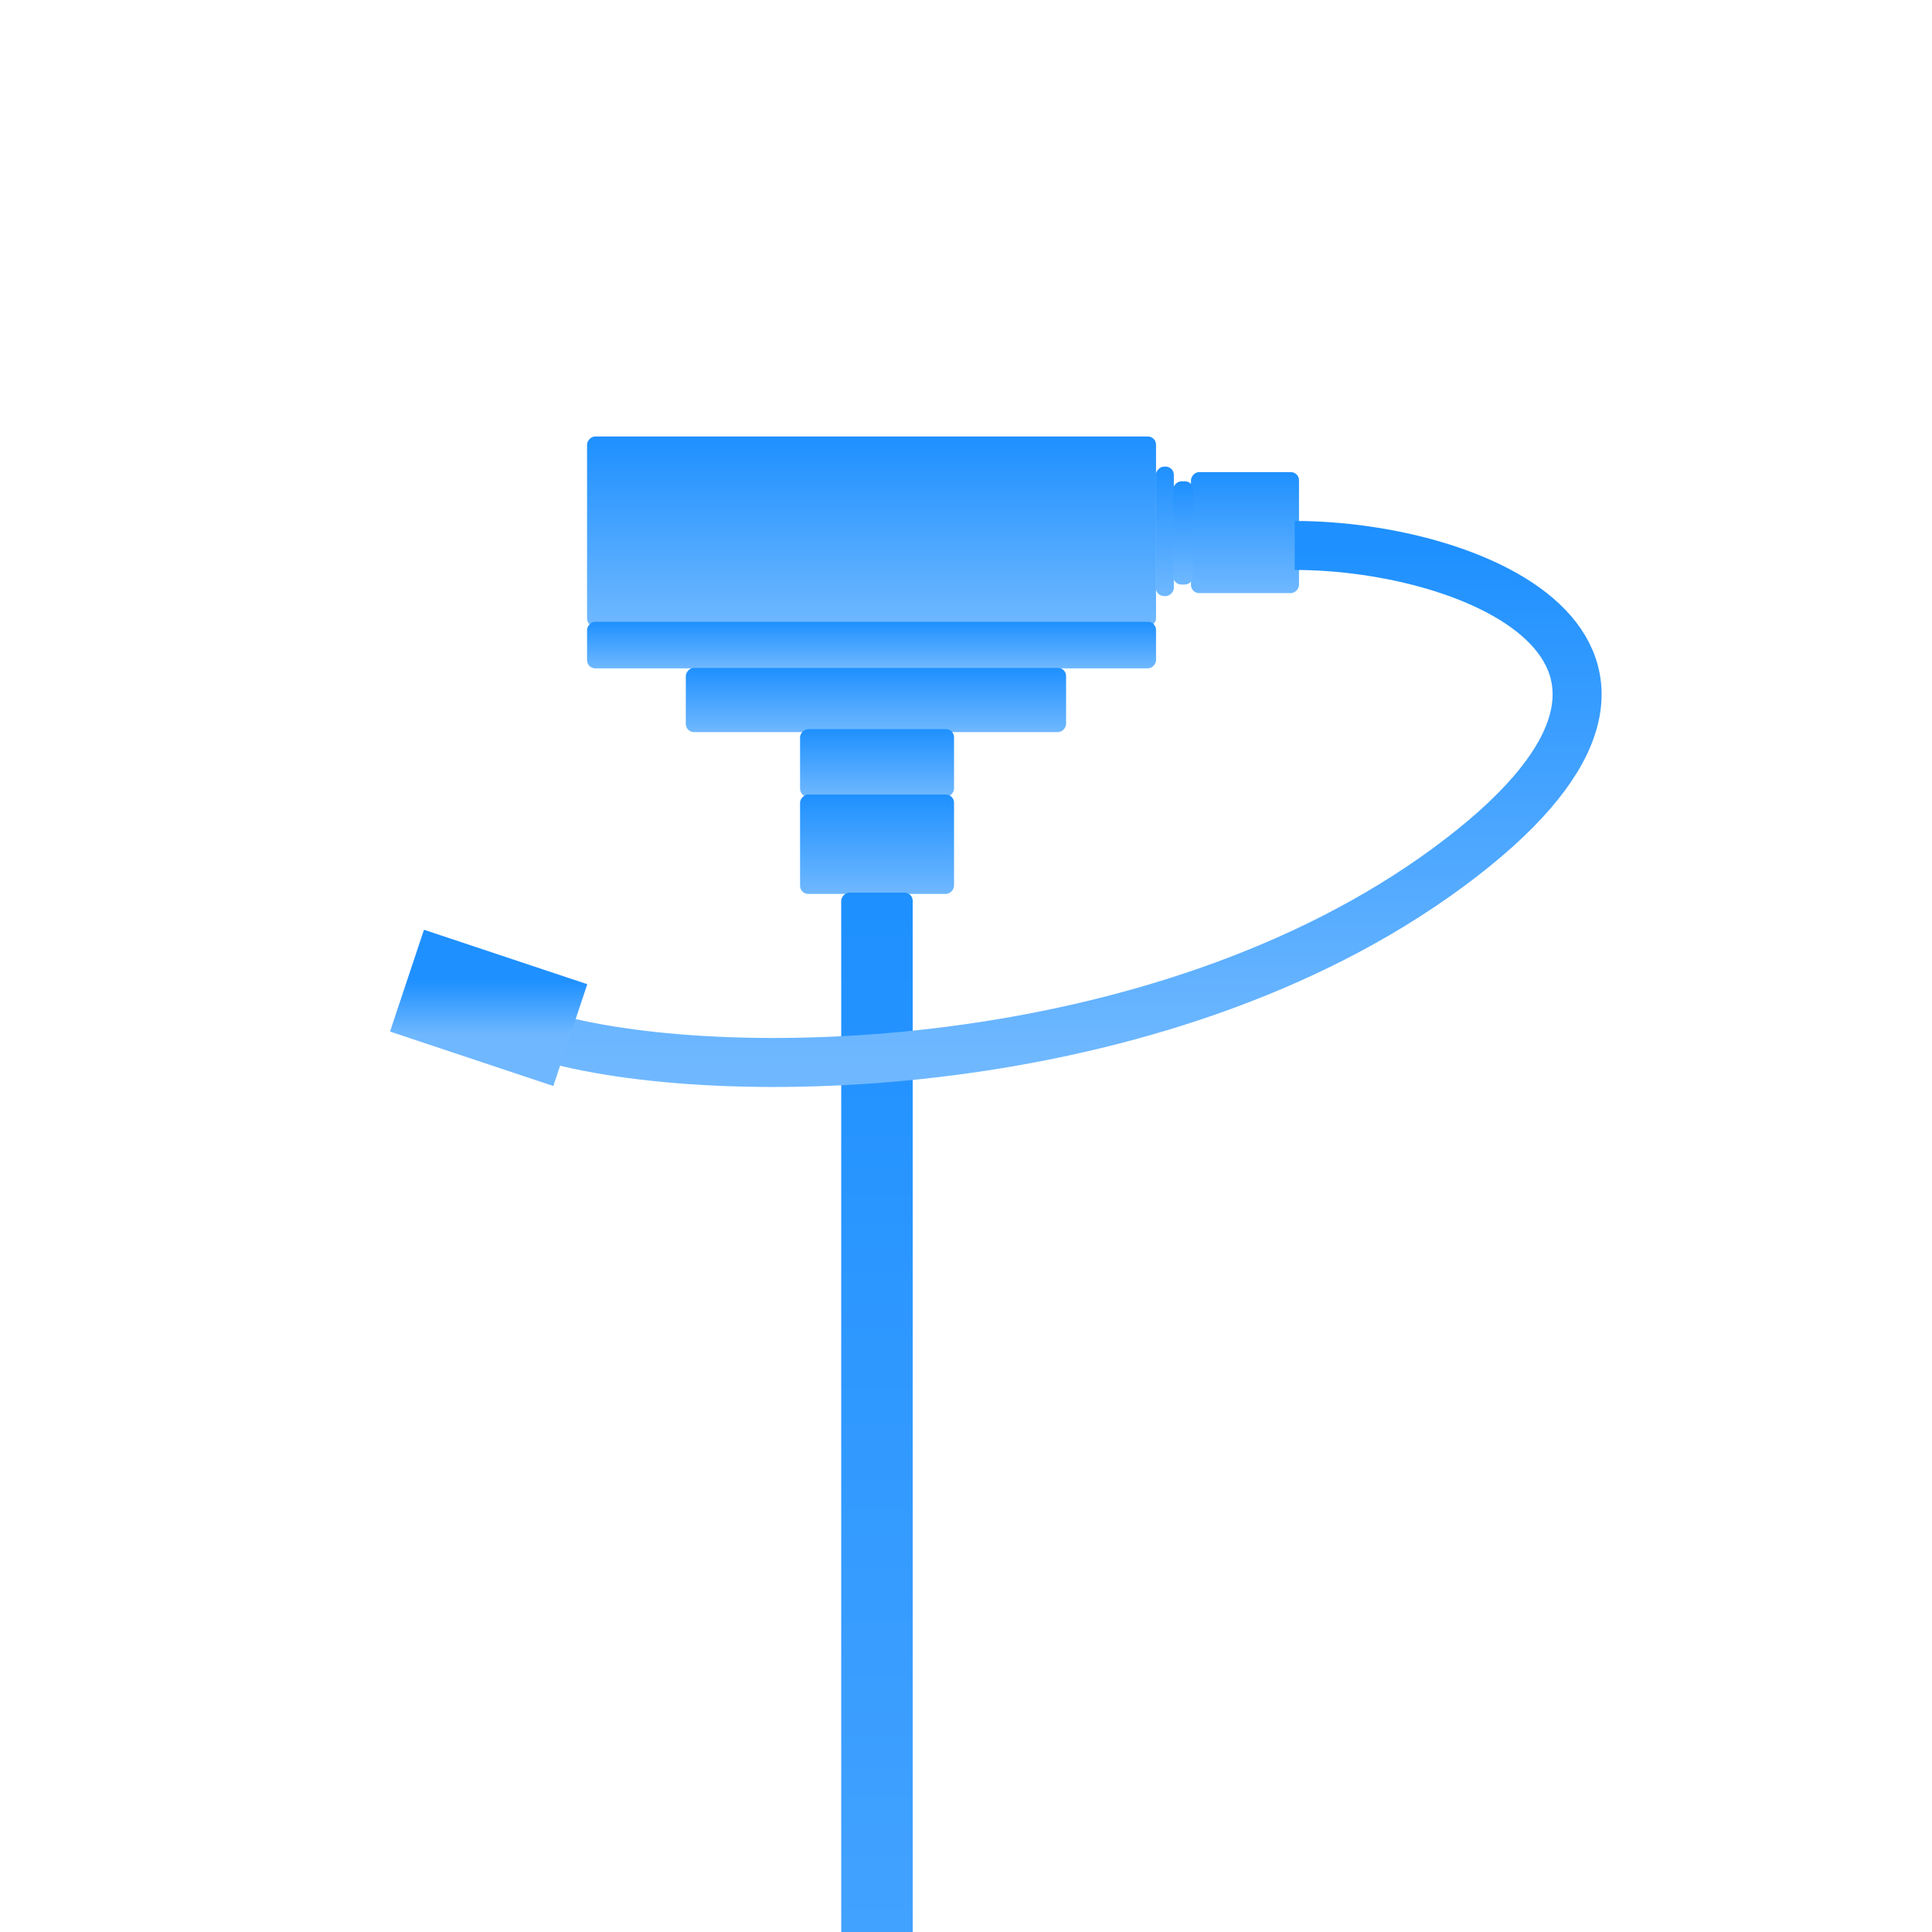
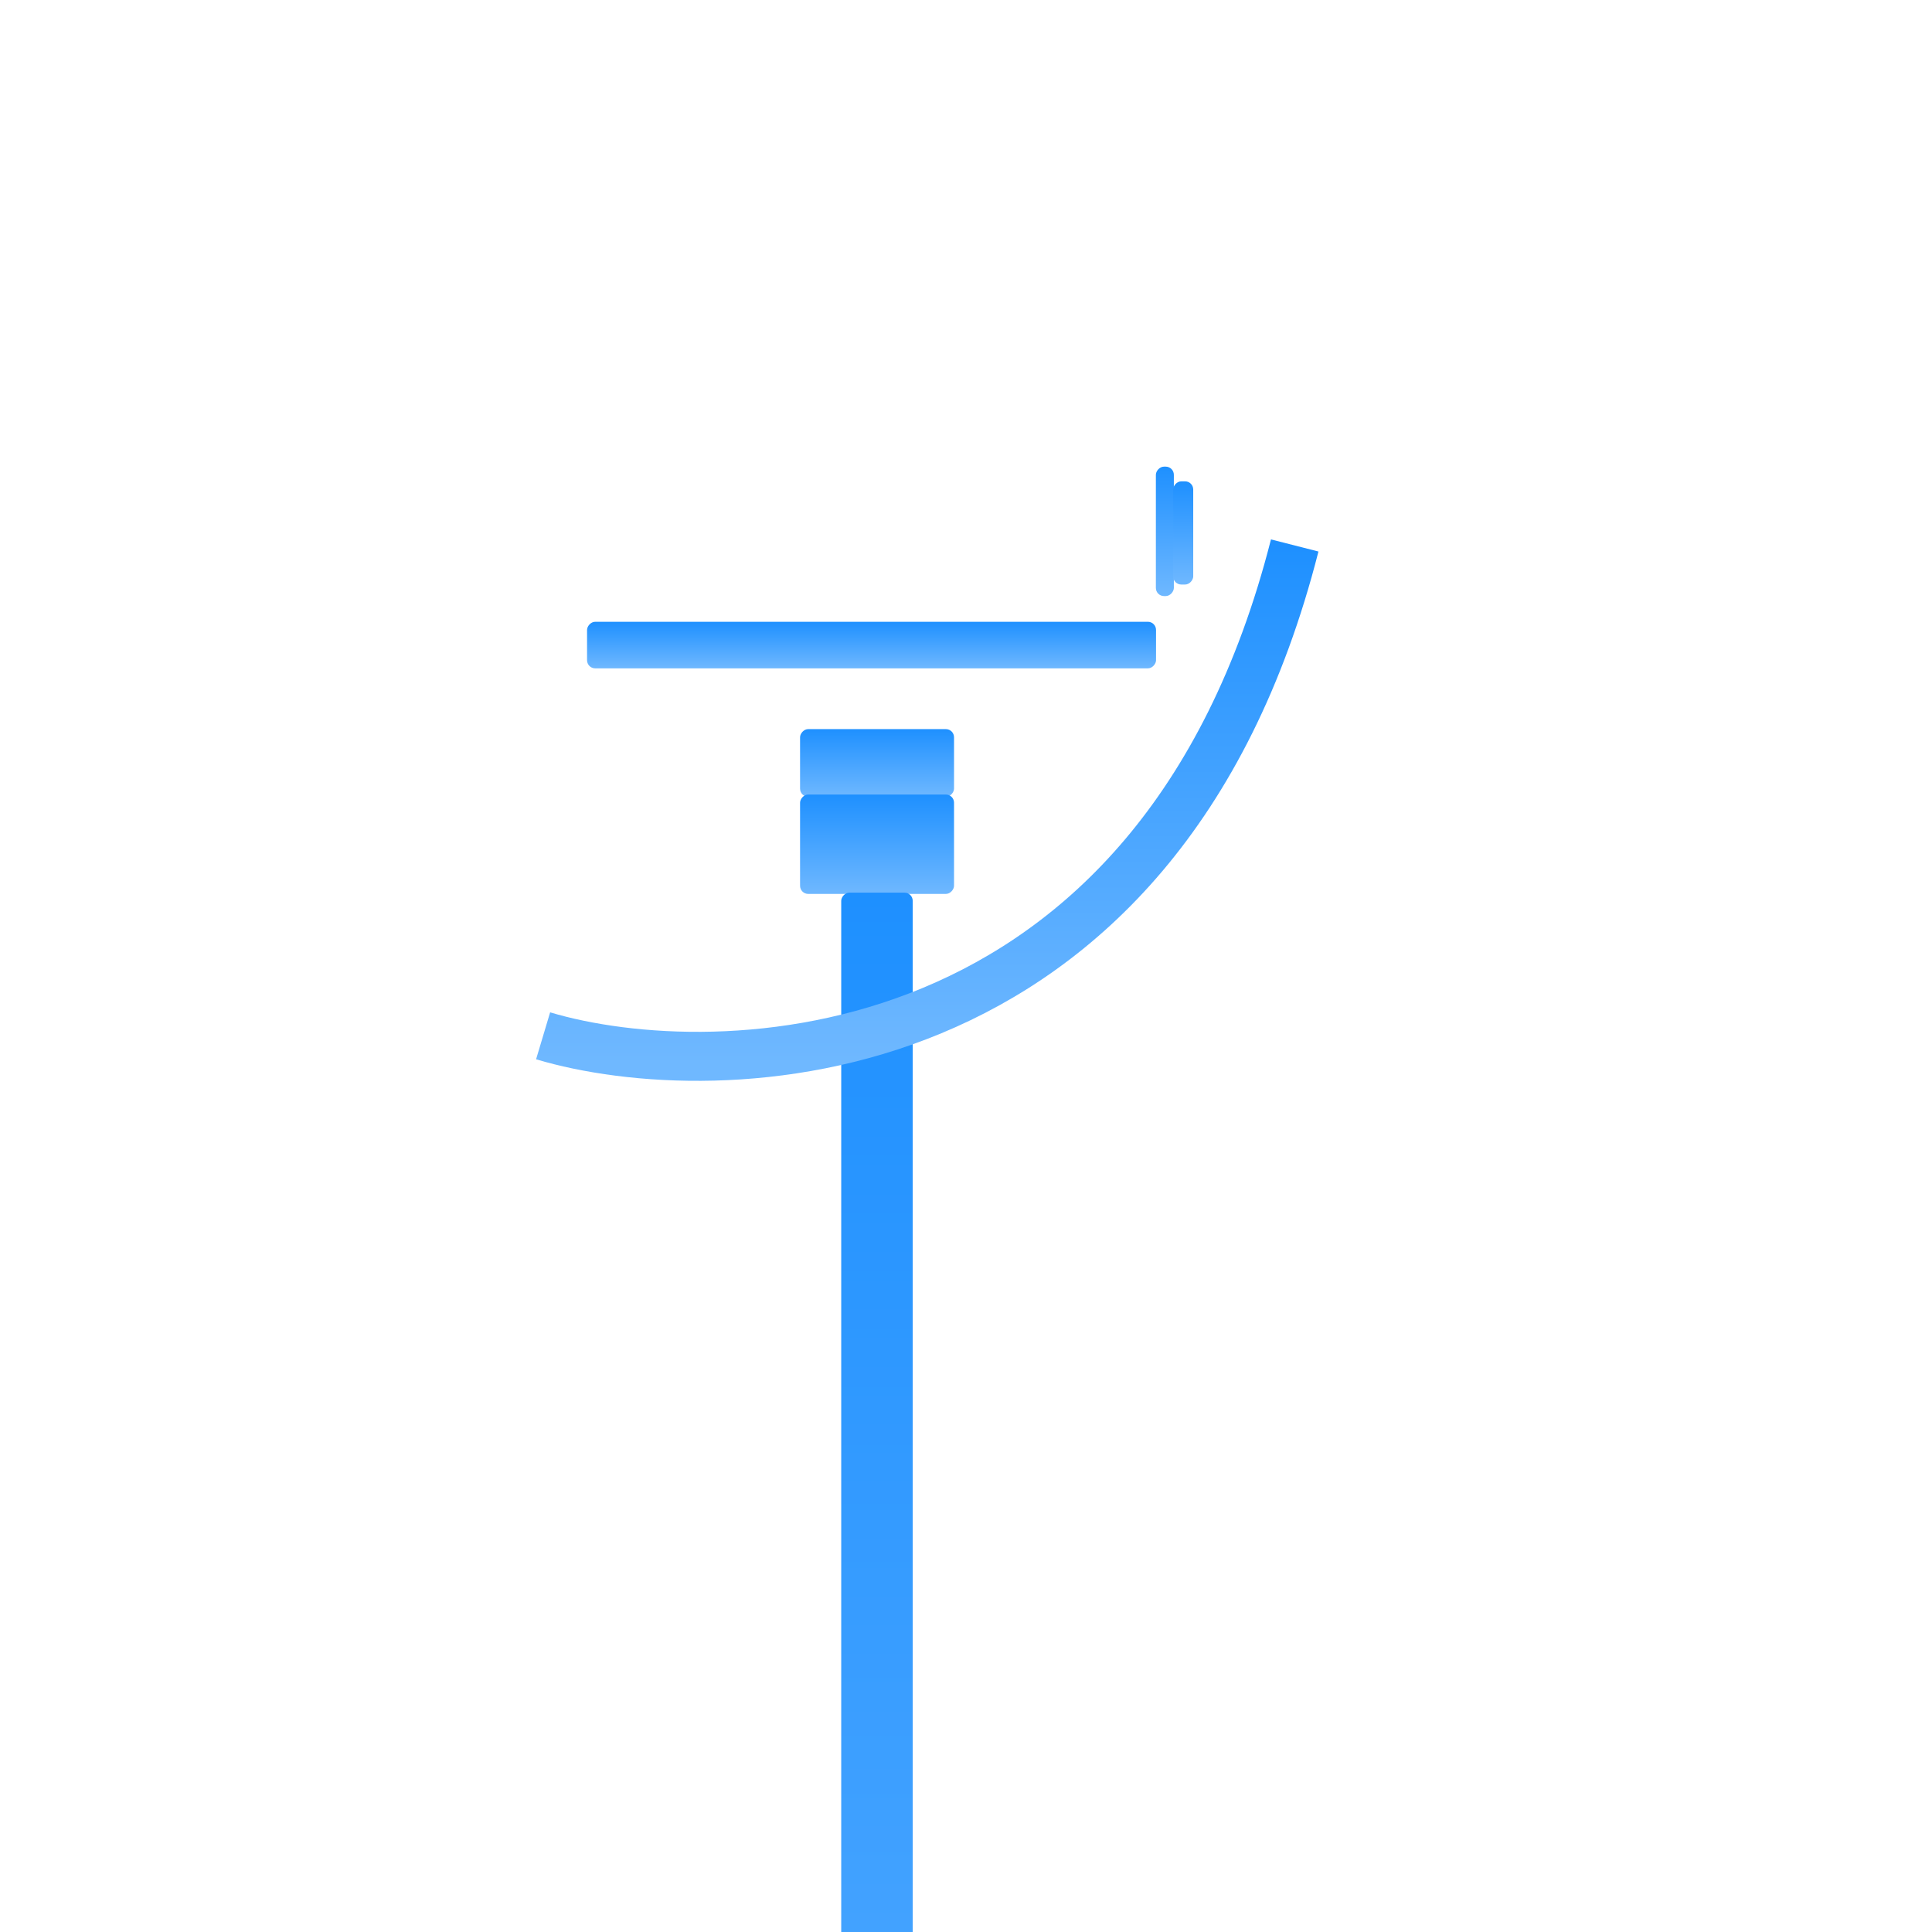
<svg xmlns="http://www.w3.org/2000/svg" width="36" height="36" viewBox="0 0 36 36" fill="none">
  <g clip-path="url(#clip0_6165_6794)">
-     <rect width="10.602" height="3.543" rx="0.152" transform="matrix(-1 0 0 1 21.541 8.133)" fill="url(#paint0_linear_6165_6794)" />
    <rect width="10.602" height="0.868" rx="0.152" transform="matrix(-1 0 0 1 21.541 11.586)" fill="url(#paint1_linear_6165_6794)" />
-     <rect width="7.086" height="1.197" rx="0.152" transform="matrix(-1 0 0 1 19.865 12.445)" fill="url(#paint2_linear_6165_6794)" />
-     <rect width="2.013" height="2.255" rx="0.152" transform="matrix(-1 0 0 1 24.205 8.797)" fill="url(#paint3_linear_6165_6794)" />
    <rect width="0.335" height="2.412" rx="0.152" transform="matrix(-1 0 0 1 21.873 8.695)" fill="url(#paint4_linear_6165_6794)" />
    <rect width="0.374" height="1.923" rx="0.152" transform="matrix(-1 0 0 1 22.234 8.969)" fill="url(#paint5_linear_6165_6794)" />
    <rect width="2.869" height="1.261" rx="0.152" transform="matrix(-1 0 0 1 17.777 13.586)" fill="url(#paint6_linear_6165_6794)" />
    <rect width="2.869" height="1.852" rx="0.152" transform="matrix(-1 0 0 1 17.777 14.805)" fill="url(#paint7_linear_6165_6794)" />
    <rect width="1.332" height="43.366" rx="0.152" transform="matrix(-1 0 0 1 17.007 16.633)" fill="url(#paint8_linear_6165_6794)" />
-     <path d="M24.125 10.164C27.496 10.164 32.372 12.2 26.978 16.168C21.583 20.136 13.318 20.258 10.12 19.301" stroke="url(#paint9_linear_6165_6794)" stroke-width="0.913" />
-     <path d="M10.627 19.288L7.584 18.273" stroke="url(#paint10_linear_6165_6794)" stroke-width="2" />
+     <path d="M24.125 10.164C21.583 20.136 13.318 20.258 10.12 19.301" stroke="url(#paint9_linear_6165_6794)" stroke-width="0.913" />
  </g>
  <defs>
    <linearGradient id="paint0_linear_6165_6794" x1="5.301" y1="0" x2="5.301" y2="3.543" gradientUnits="userSpaceOnUse">
      <stop stop-color="#1E90FF" />
      <stop offset="1" stop-color="#6FB8FF" />
    </linearGradient>
    <linearGradient id="paint1_linear_6165_6794" x1="5.301" y1="0" x2="5.301" y2="0.868" gradientUnits="userSpaceOnUse">
      <stop stop-color="#1E90FF" />
      <stop offset="1" stop-color="#6FB8FF" />
    </linearGradient>
    <linearGradient id="paint2_linear_6165_6794" x1="3.543" y1="0" x2="3.543" y2="1.197" gradientUnits="userSpaceOnUse">
      <stop stop-color="#1E90FF" />
      <stop offset="1" stop-color="#6FB8FF" />
    </linearGradient>
    <linearGradient id="paint3_linear_6165_6794" x1="1.006" y1="0" x2="1.006" y2="2.255" gradientUnits="userSpaceOnUse">
      <stop stop-color="#1E90FF" />
      <stop offset="1" stop-color="#6FB8FF" />
    </linearGradient>
    <linearGradient id="paint4_linear_6165_6794" x1="0.168" y1="0" x2="0.168" y2="2.412" gradientUnits="userSpaceOnUse">
      <stop stop-color="#1E90FF" />
      <stop offset="1" stop-color="#6FB8FF" />
    </linearGradient>
    <linearGradient id="paint5_linear_6165_6794" x1="0.187" y1="0" x2="0.187" y2="1.923" gradientUnits="userSpaceOnUse">
      <stop stop-color="#1E90FF" />
      <stop offset="1" stop-color="#6FB8FF" />
    </linearGradient>
    <linearGradient id="paint6_linear_6165_6794" x1="1.434" y1="0" x2="1.434" y2="1.261" gradientUnits="userSpaceOnUse">
      <stop stop-color="#1E90FF" />
      <stop offset="1" stop-color="#6FB8FF" />
    </linearGradient>
    <linearGradient id="paint7_linear_6165_6794" x1="1.434" y1="0" x2="1.434" y2="1.852" gradientUnits="userSpaceOnUse">
      <stop stop-color="#1E90FF" />
      <stop offset="1" stop-color="#6FB8FF" />
    </linearGradient>
    <linearGradient id="paint8_linear_6165_6794" x1="0.666" y1="0" x2="0.666" y2="43.366" gradientUnits="userSpaceOnUse">
      <stop stop-color="#1E90FF" />
      <stop offset="1" stop-color="#6FB8FF" />
    </linearGradient>
    <linearGradient id="paint9_linear_6165_6794" x1="19.753" y1="10.164" x2="19.753" y2="19.798" gradientUnits="userSpaceOnUse">
      <stop stop-color="#1E90FF" />
      <stop offset="1" stop-color="#6FB8FF" />
    </linearGradient>
    <linearGradient id="paint10_linear_6165_6794" x1="9.106" y1="18.273" x2="9.106" y2="19.288" gradientUnits="userSpaceOnUse">
      <stop stop-color="#1E90FF" />
      <stop offset="1" stop-color="#6FB8FF" />
    </linearGradient>
    <clipPath id="clip0_6165_6794">
      <rect width="36" height="36" fill="white" />
    </clipPath>
  </defs>
</svg>